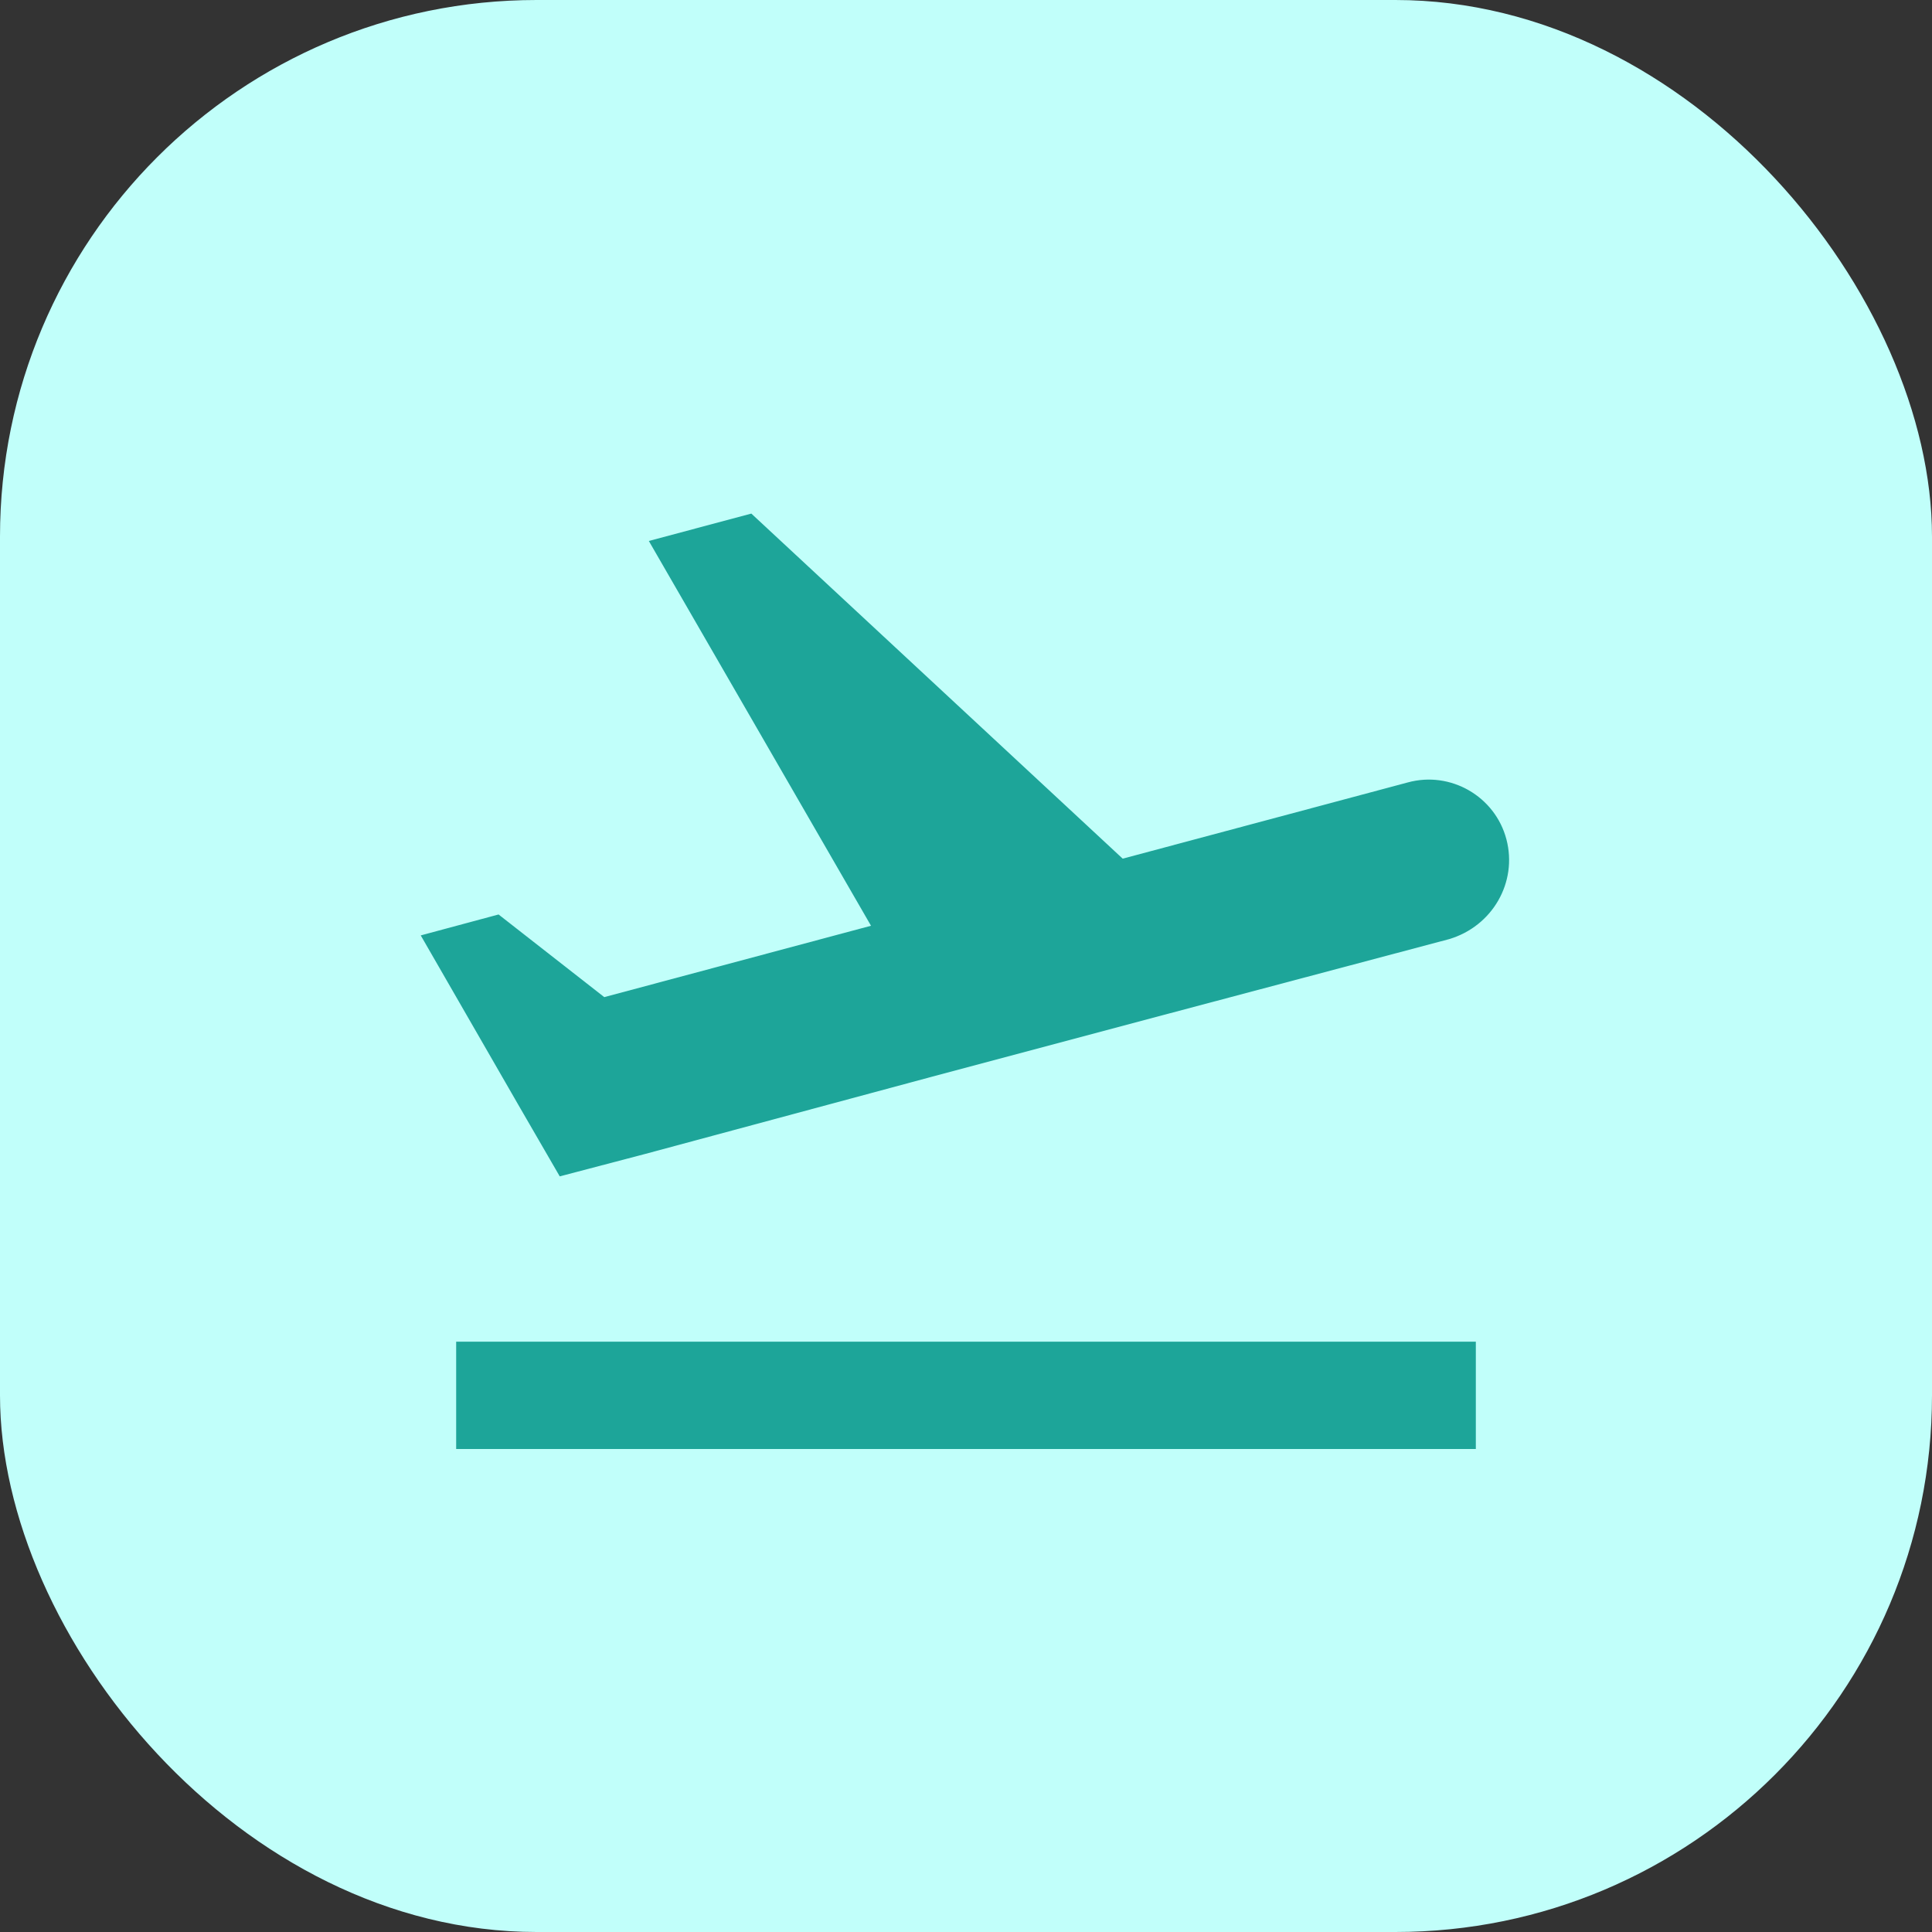
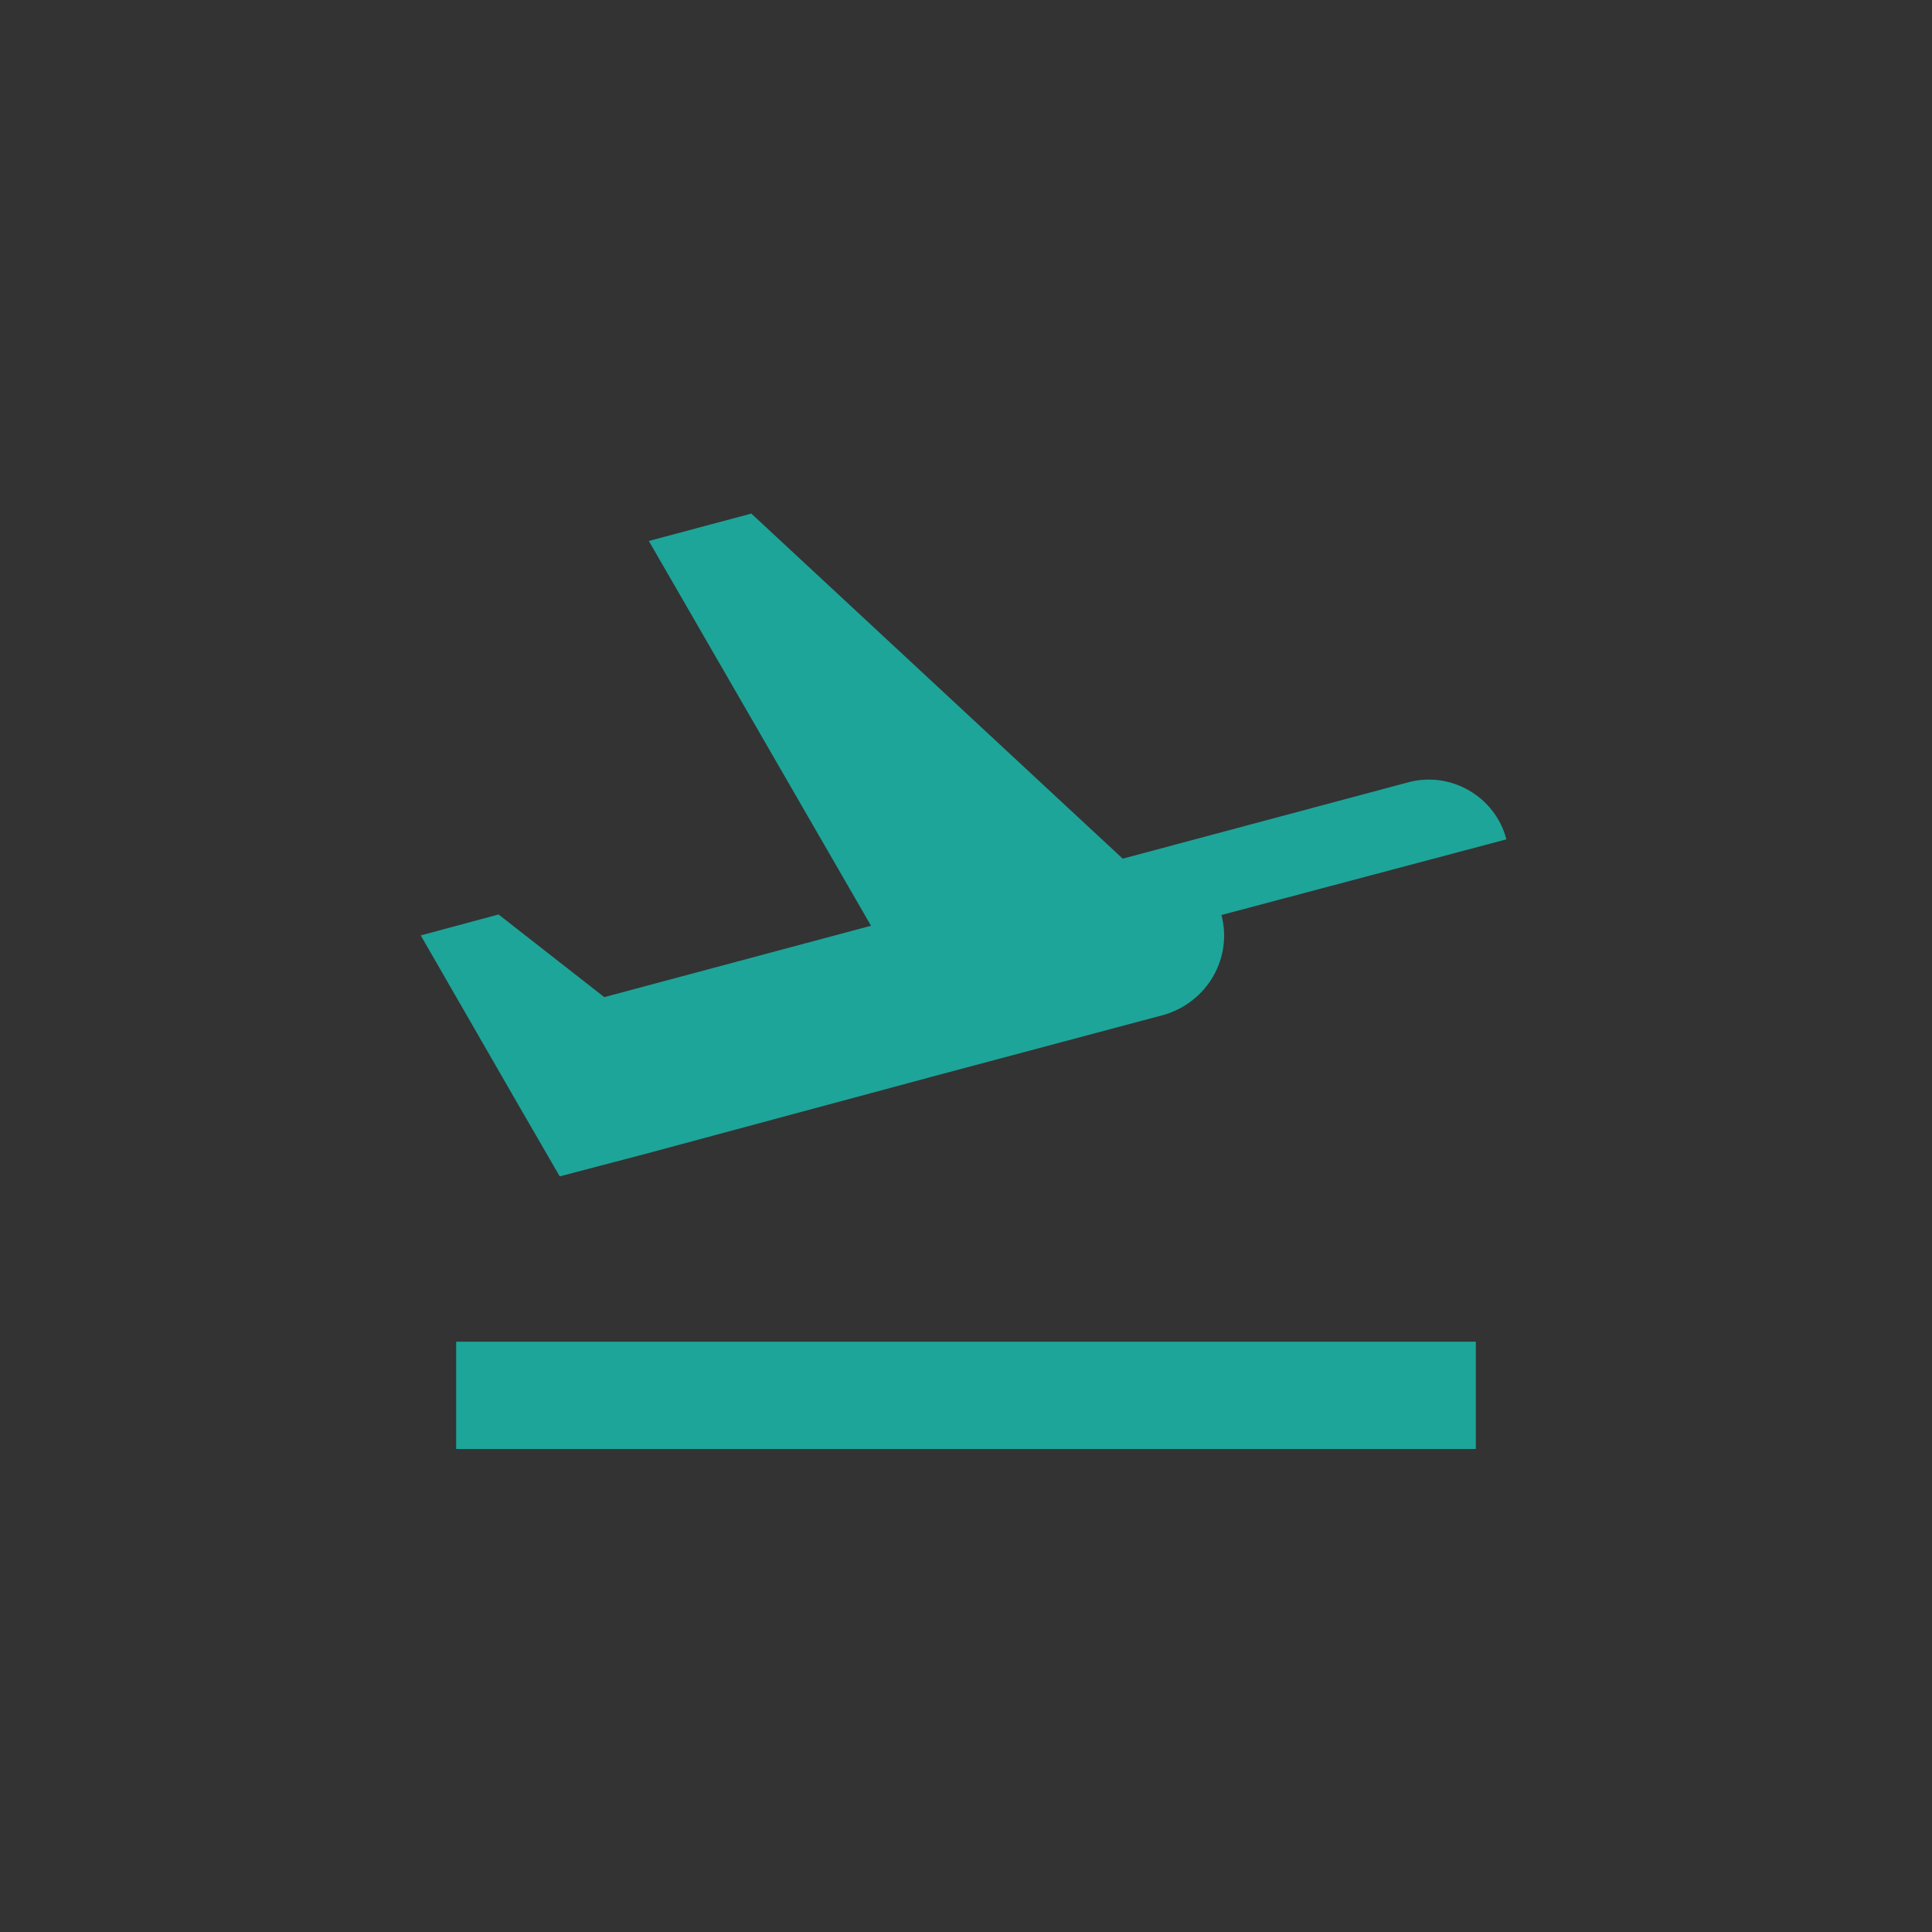
<svg xmlns="http://www.w3.org/2000/svg" width="36" height="36" fill="none">
  <rect width="100%" height="100%" fill="#333333" stroke="none" />
-   <rect width="36" height="36" fill="#C1FFFA" rx="10" />
-   <path fill="#1DA599" d="M8.5 25h19v2h-19zm19.57-9.36c-.21-.8-1.04-1.28-1.84-1.06L20.92 16 14 9.57l-1.91.51 4.14 7.17-4.97 1.33-1.97-1.54-1.45.39 1.82 3.16.77 1.33 1.6-.42 5.31-1.43 4.35-1.16L27 17.5c.81-.24 1.28-1.06 1.07-1.86" />
+   <path fill="#1DA599" d="M8.5 25h19v2h-19zm19.57-9.36c-.21-.8-1.04-1.28-1.84-1.06L20.92 16 14 9.57l-1.91.51 4.14 7.17-4.97 1.33-1.97-1.54-1.45.39 1.82 3.16.77 1.33 1.6-.42 5.31-1.43 4.35-1.16c.81-.24 1.28-1.06 1.07-1.86" />
</svg>